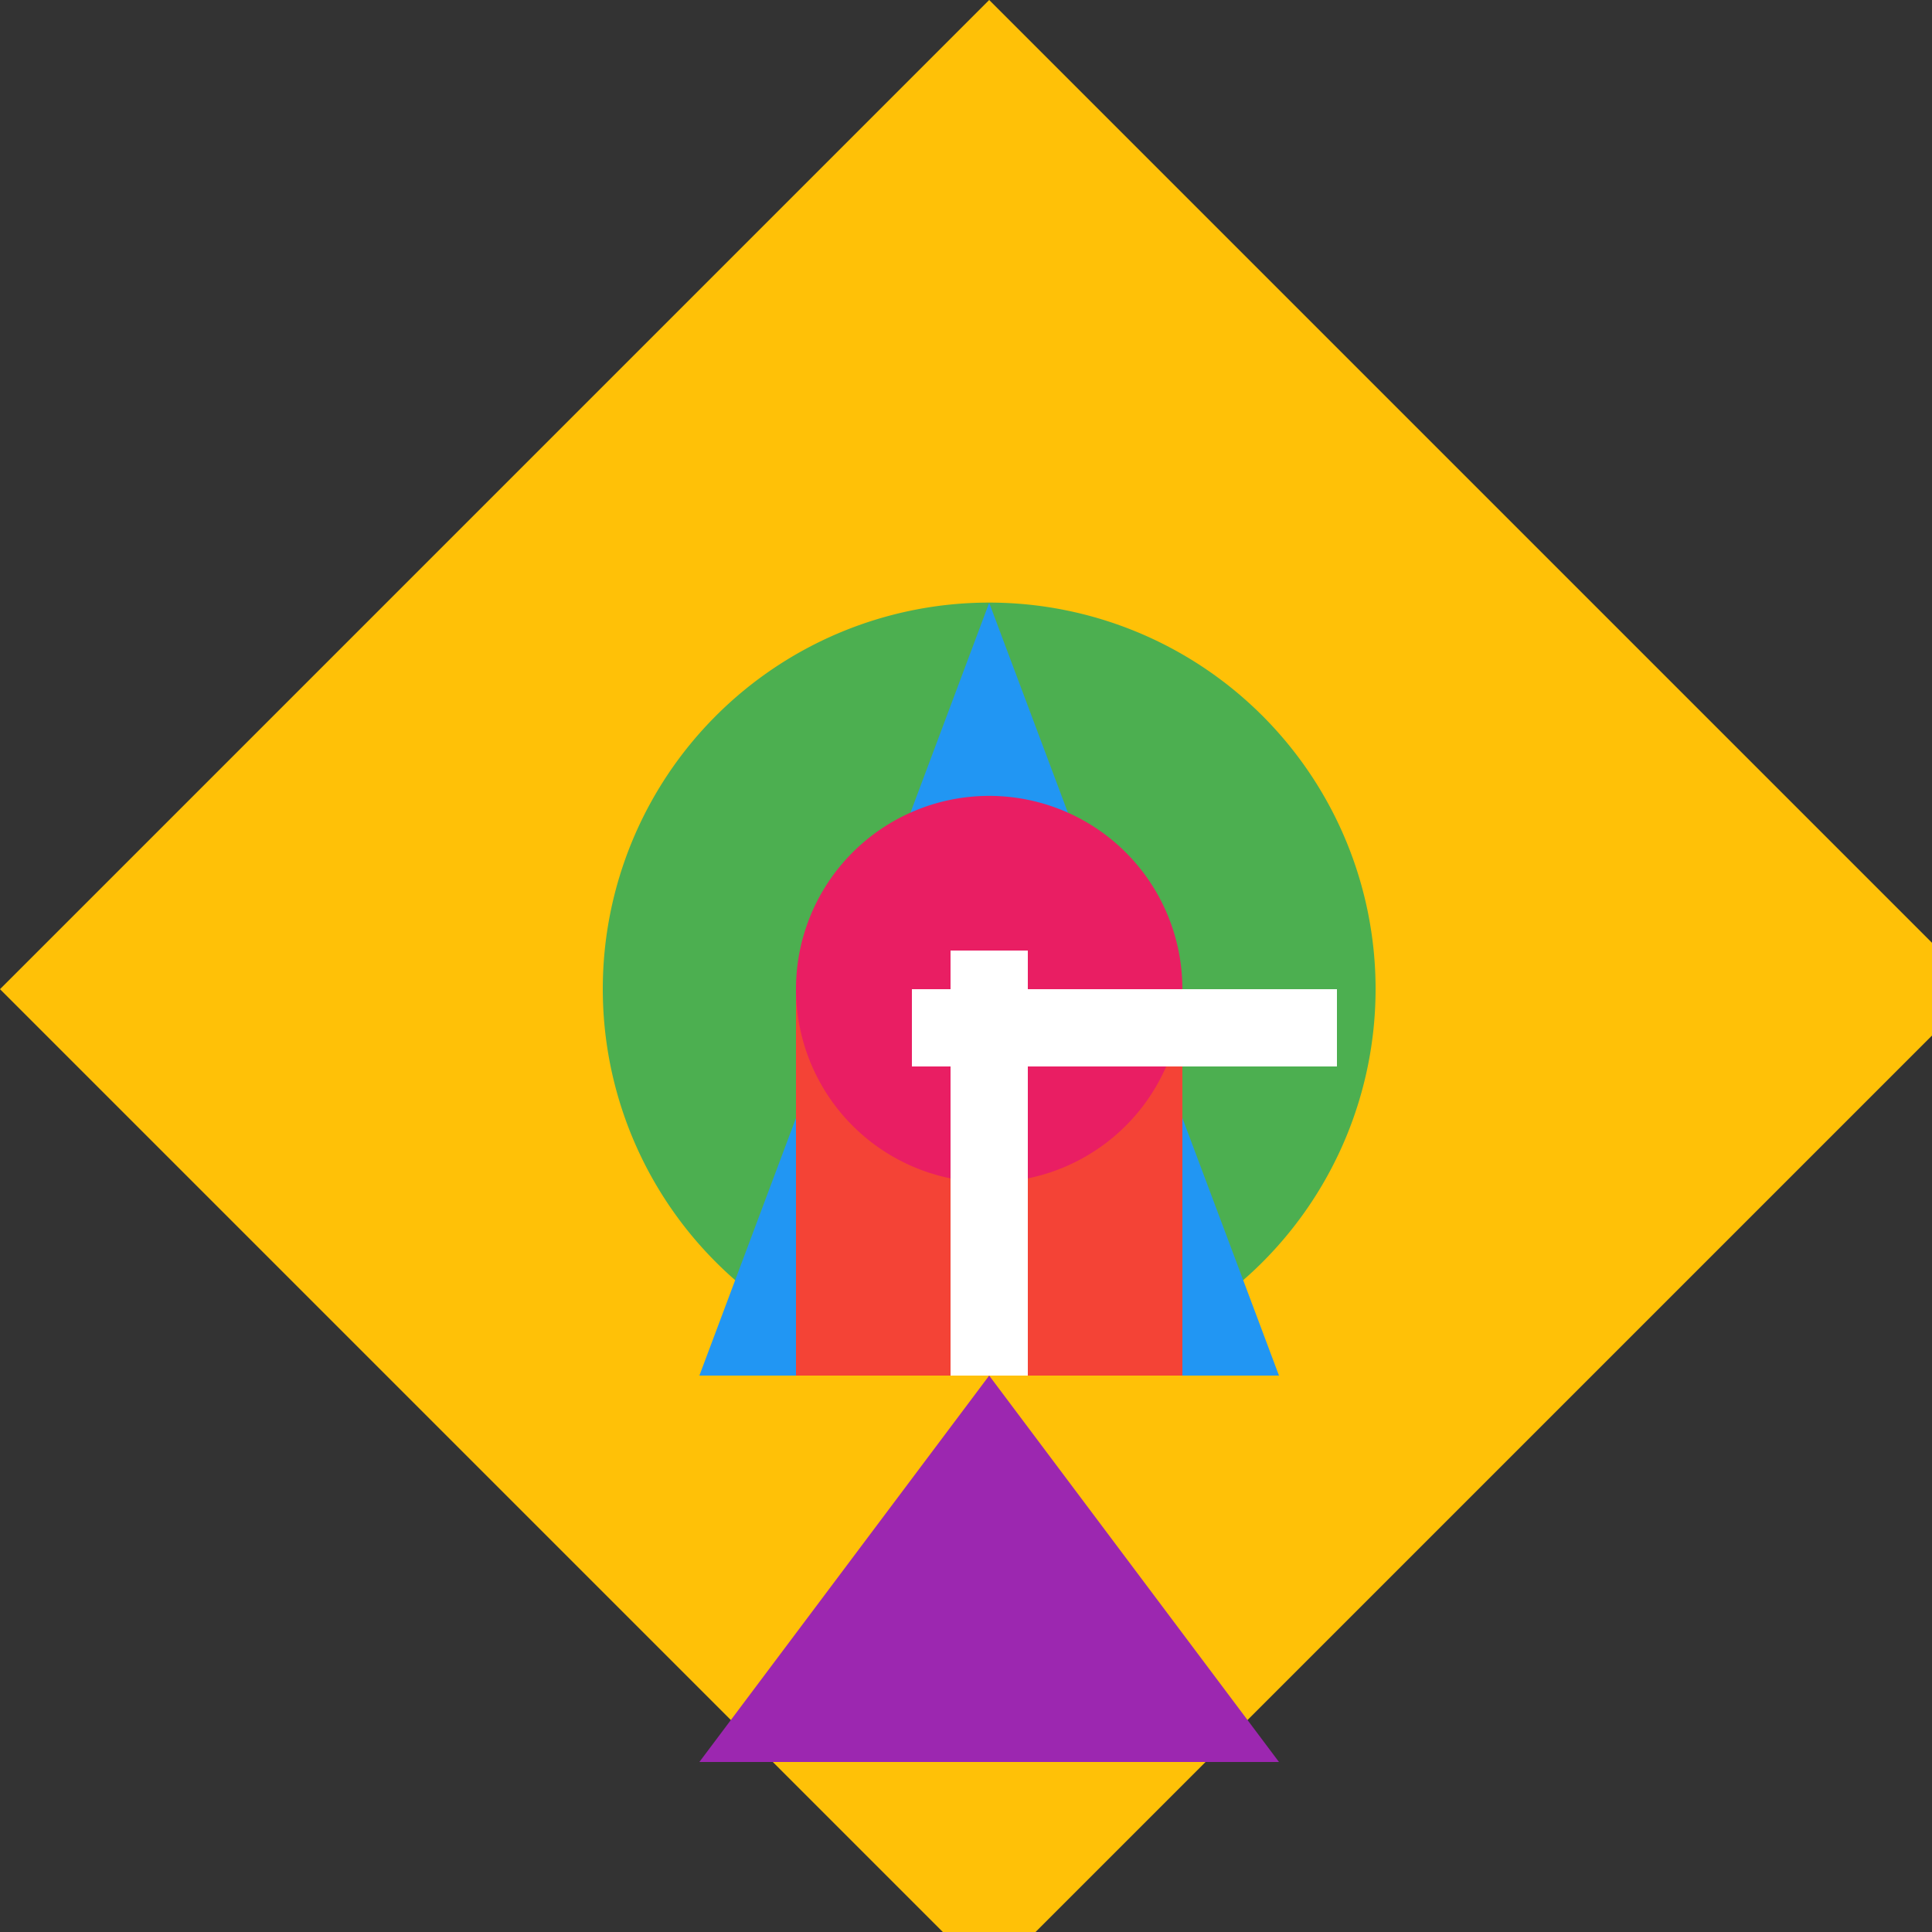
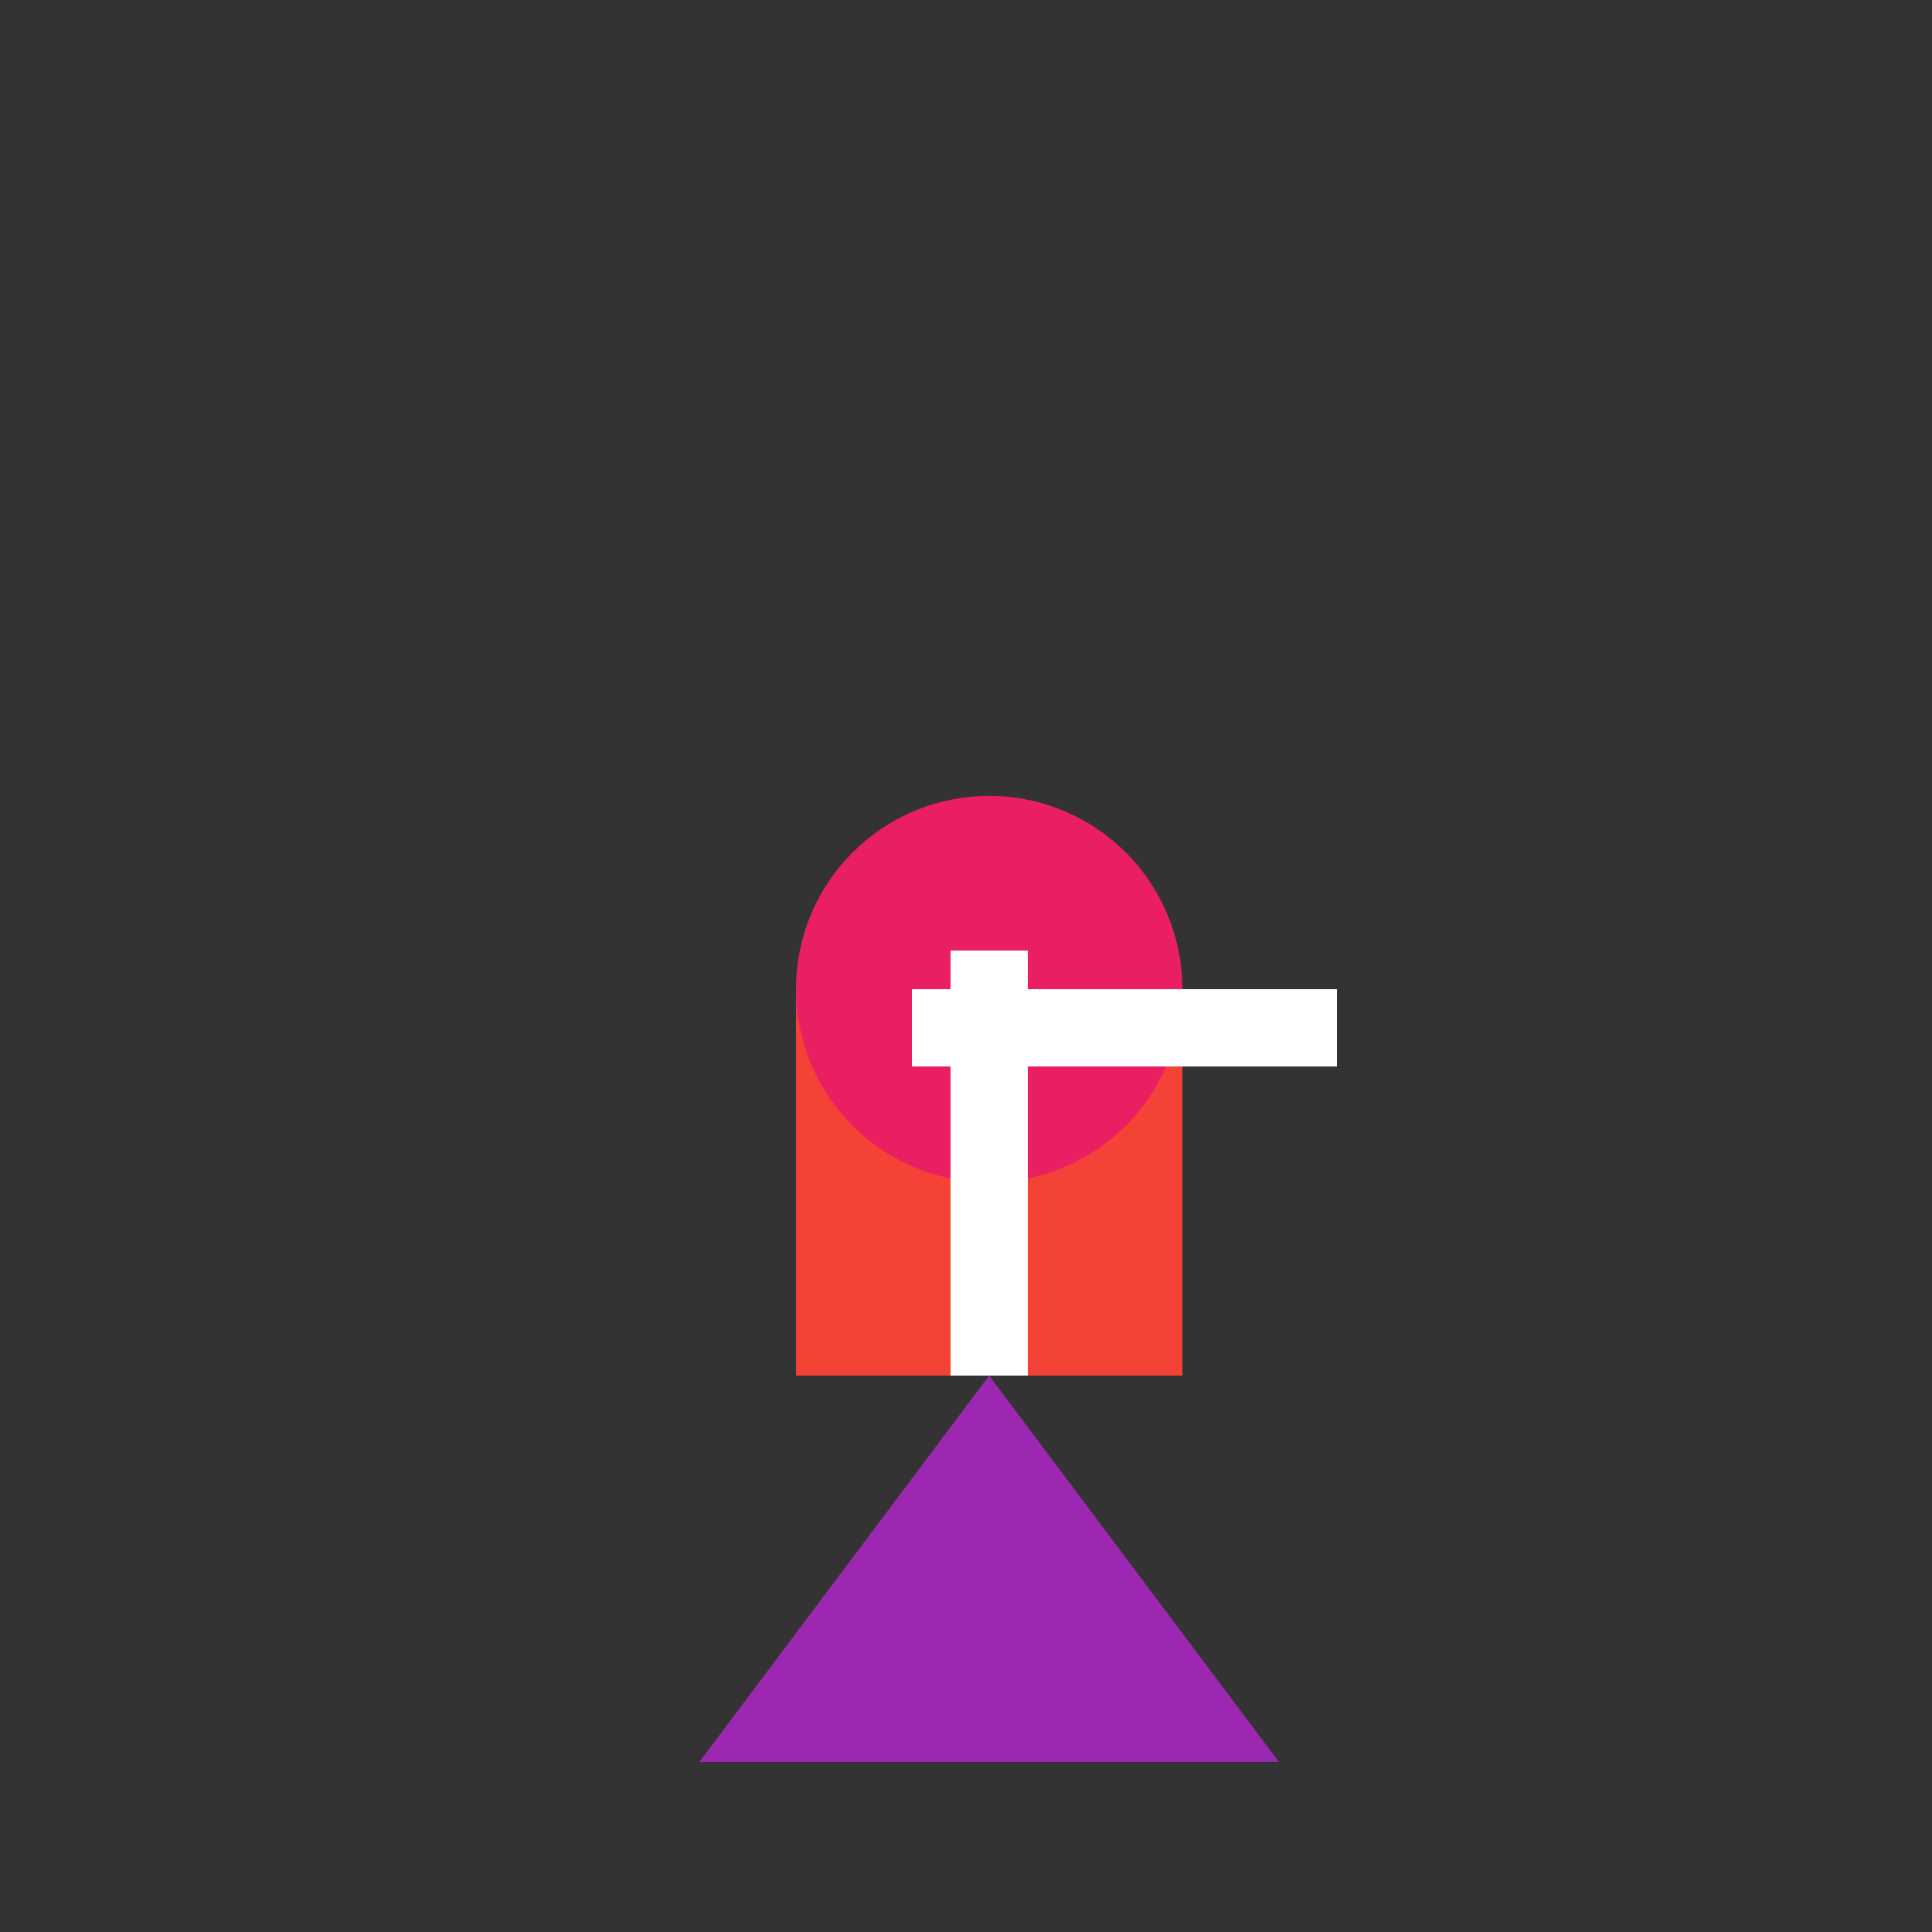
<svg xmlns="http://www.w3.org/2000/svg" width="500" height="500">
  <rect width="100%" height="100%" fill="#333333" stroke="none" />
  <defs />
  <g>
-     <path fill="#FFC107" stroke="none" paint-order="stroke fill markers" d=" M 256 0 L 512 256 L 256 512 L 0 256 Z" />
-     <path fill="#4CAF50" stroke="none" paint-order="stroke fill markers" d=" M 356 256 A 100 100 0 1 1 356 255.9 Z" />
-     <path fill="#2196F3" stroke="none" paint-order="stroke fill markers" d=" M 256 156 L 331 356 L 181 356 Z" />
    <path fill="#F44336" stroke="none" paint-order="stroke fill markers" d=" M 206 256 L 306 256 L 306 356 L 206 356 L 206 256 Z Z" />
    <path fill="#E91E63" stroke="none" paint-order="stroke fill markers" d=" M 306 256 A 50 50 0 1 1 306 255.95 Z" />
    <path fill="#9C27B0" stroke="none" paint-order="stroke fill markers" d=" M 256 356 L 181 456 L 331 456 Z" />
    <rect fill="#FFFFFF" stroke="none" x="246" y="246" width="20" height="110" />
    <rect fill="#FFFFFF" stroke="none" x="236" y="256" width="110" height="20" />
  </g>
</svg>